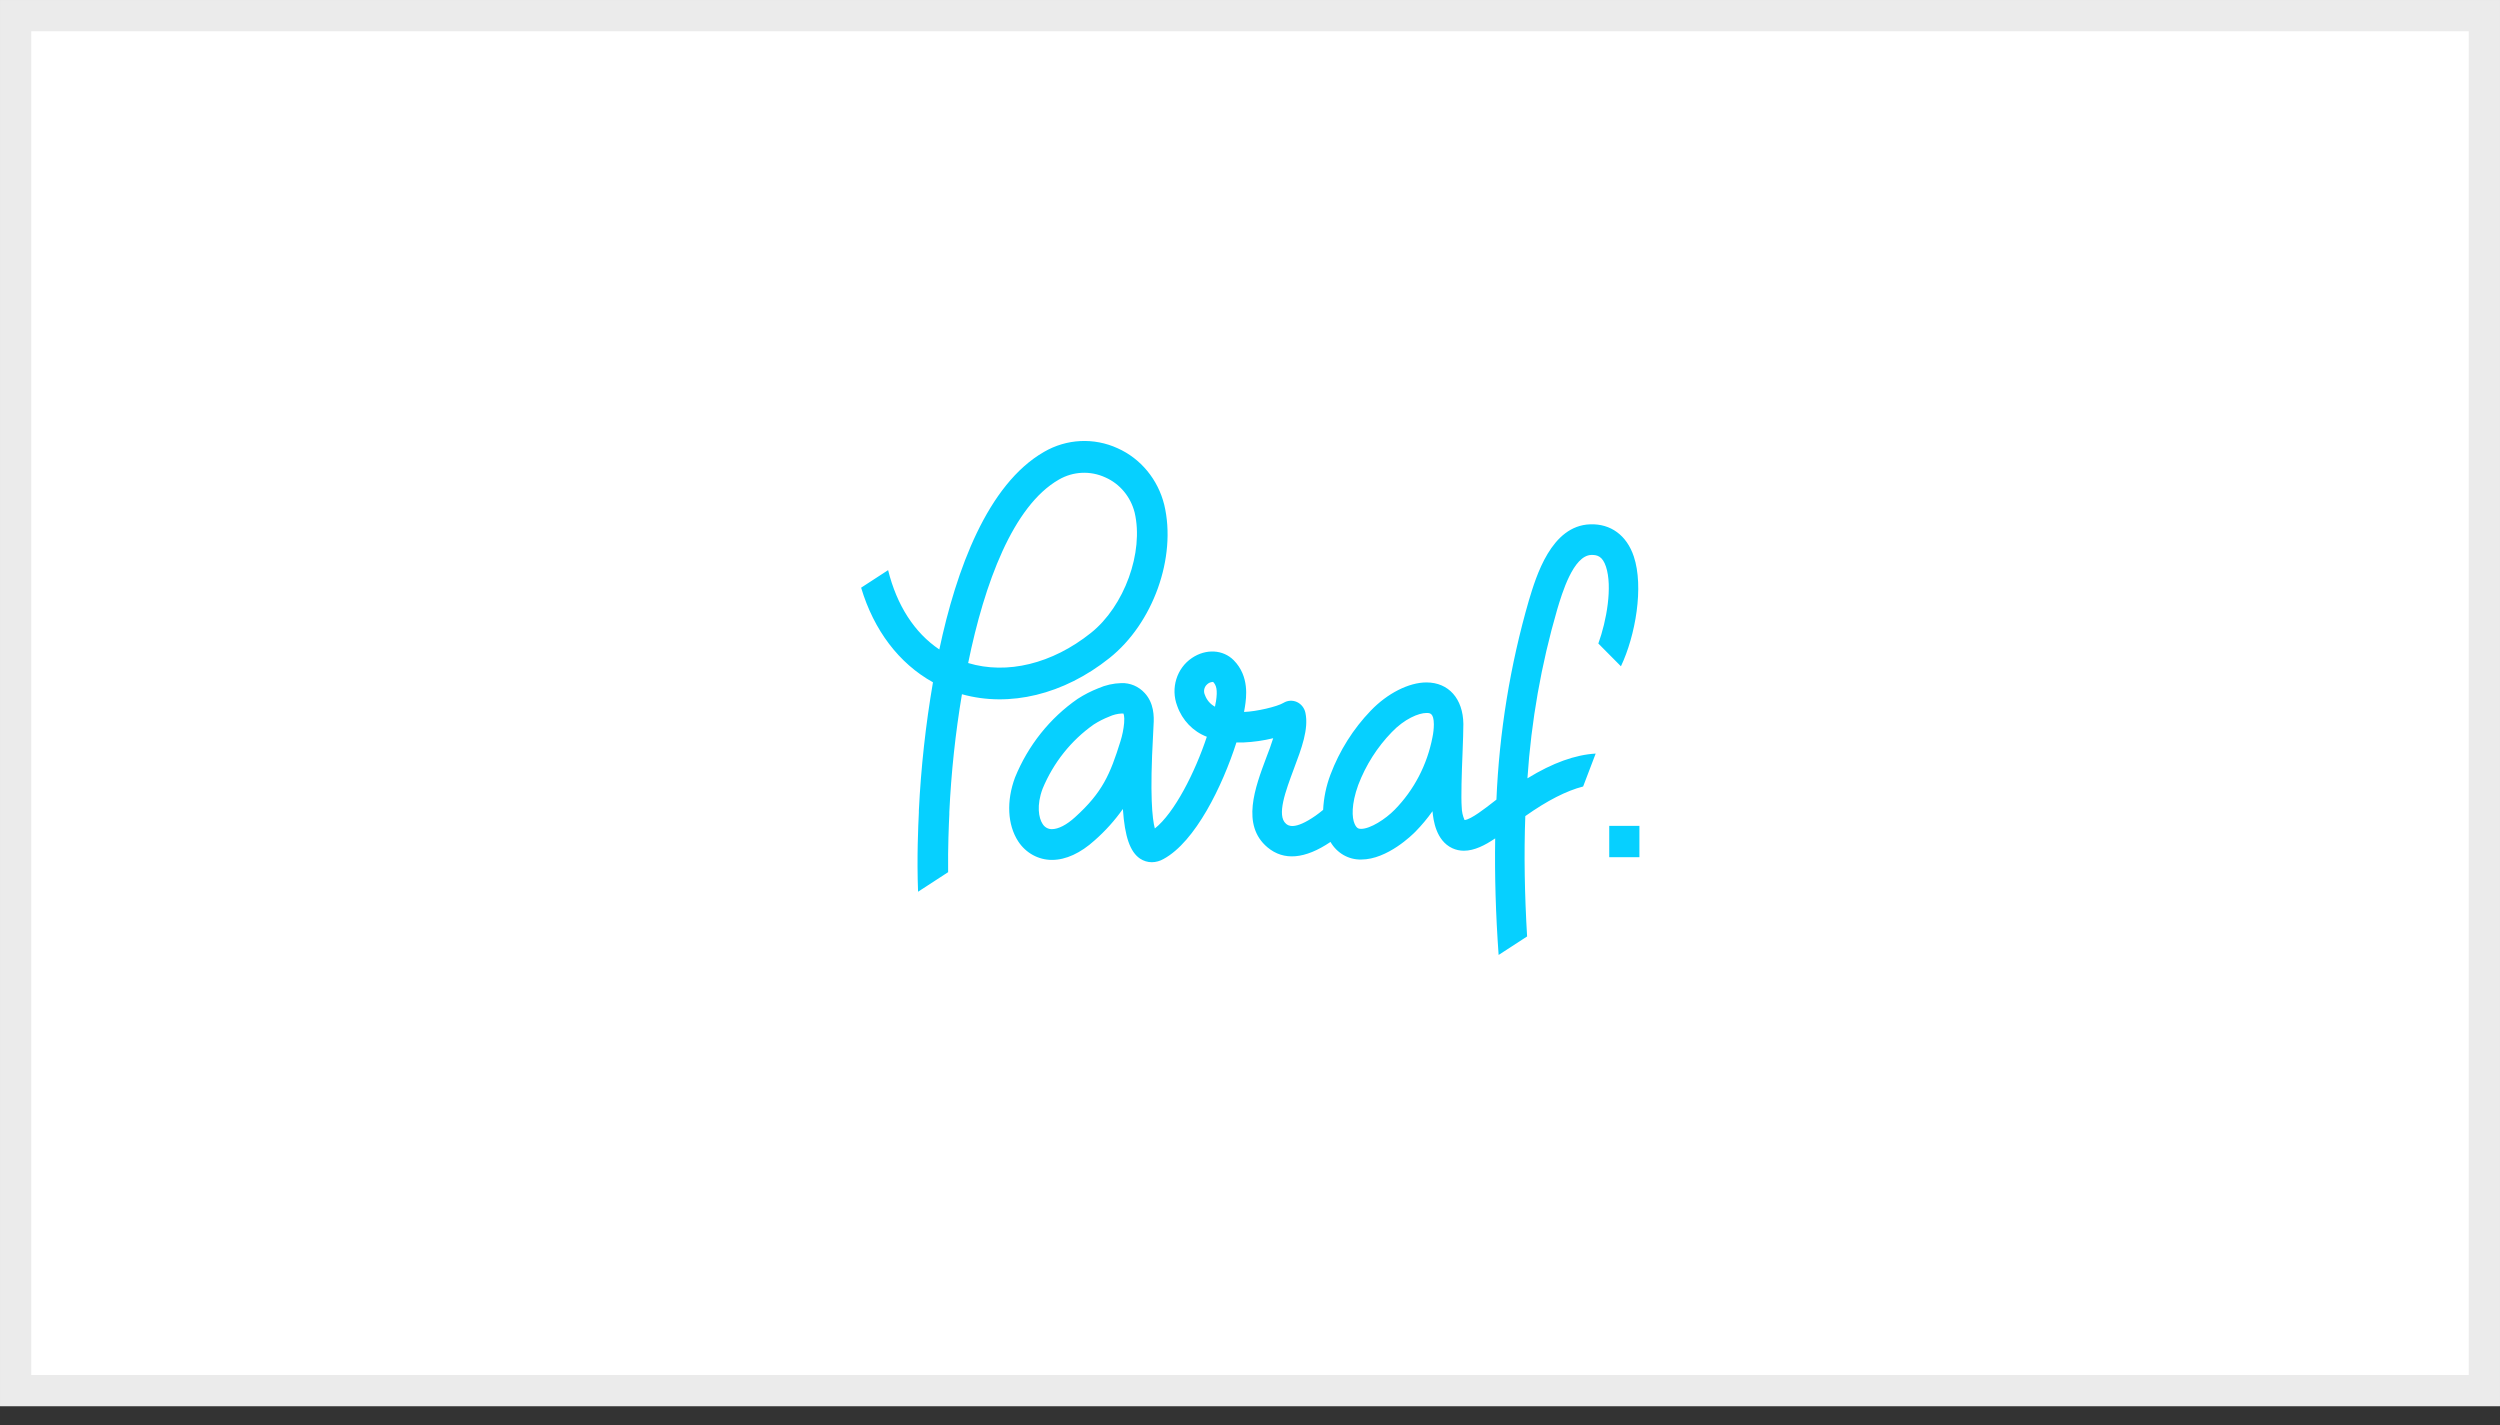
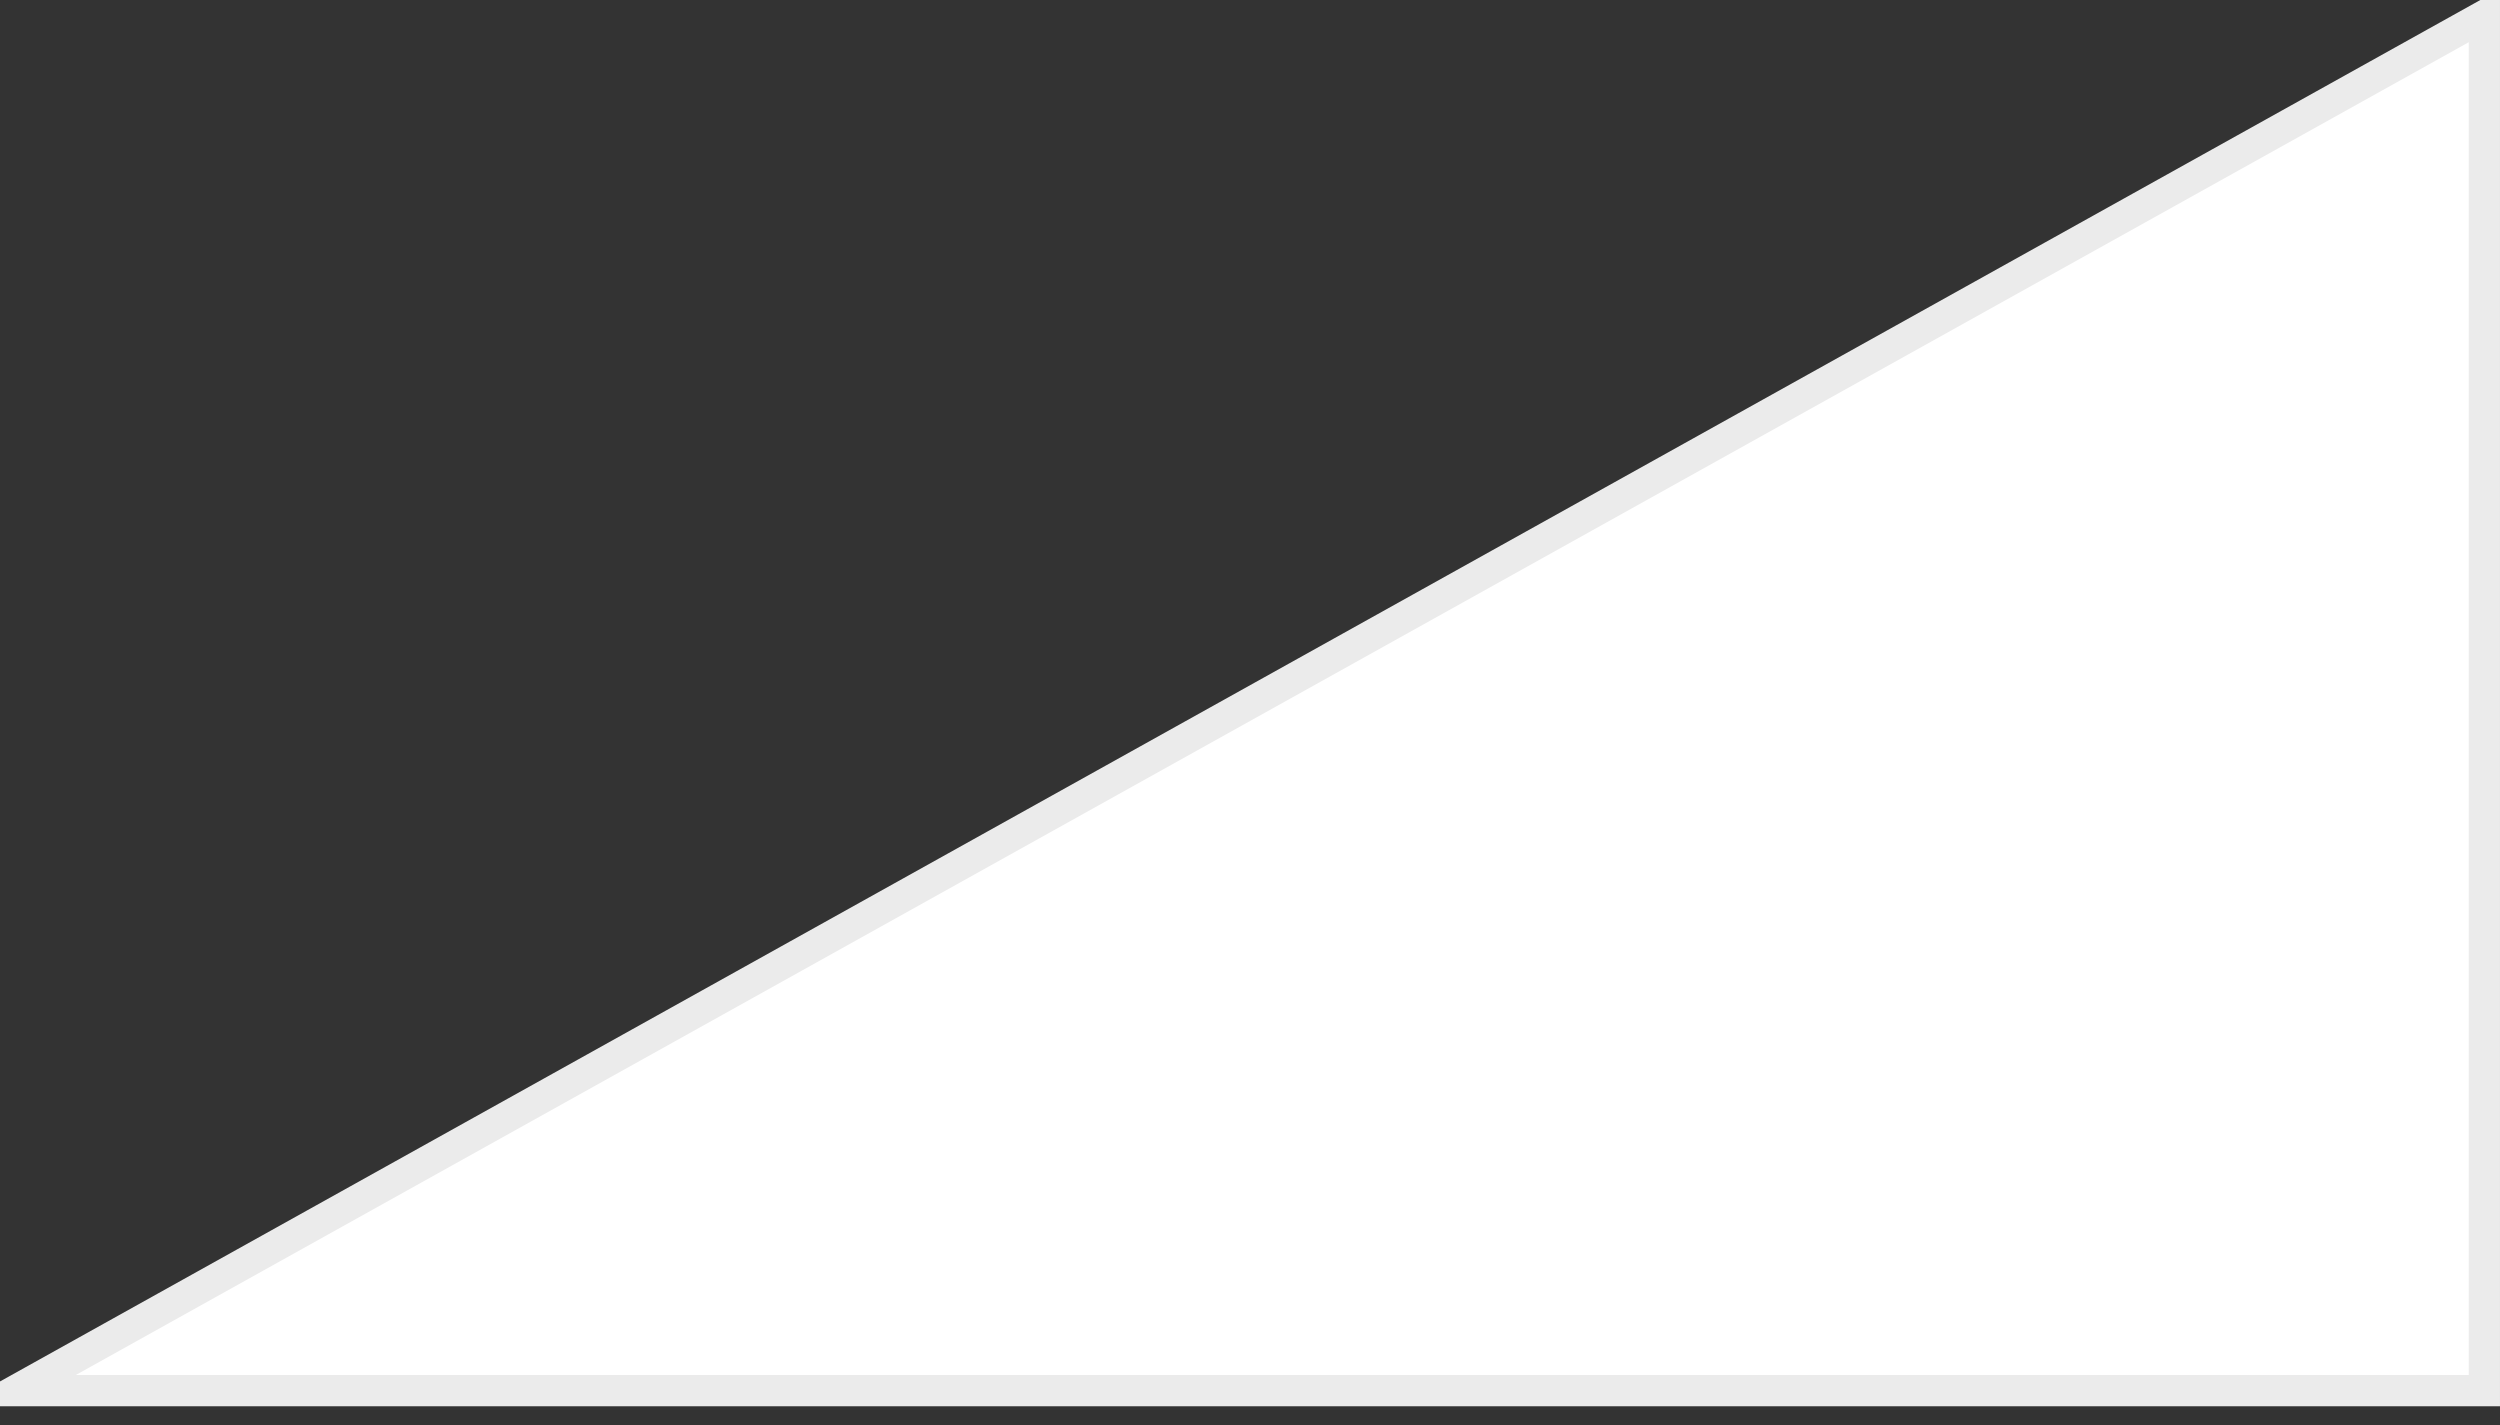
<svg xmlns="http://www.w3.org/2000/svg" width="107px" height="61px" viewBox="0 0 107 61" version="1.1">
  <rect x="0" y="0" width="107" height="61" fill="#333333" stroke="none" />
  <title>8BF5BC19-F65A-45A7-B65E-F46A735376E2</title>
  <g id="Anasayfa" stroke="none" stroke-width="1" fill="none" fill-rule="evenodd">
    <g id="Desktop---Anasayfa-1524px--robinstore" transform="translate(-970, -3867)">
      <g id="Group-15" transform="translate(970, 3867)">
-         <path d="M106.331,0.669 L106.331,59.519 L0.669,59.519 L0.669,0.669 L106.331,0.669 Z" id="Rectangle-8-Copy-9" stroke="#EBEBEB" stroke-width="1.337" fill="#FFFFFF" />
-         <path d="M49.83,21.606 C49.561,20.522 48.825,19.628 47.836,19.186 C46.819,18.72 45.651,18.778 44.682,19.342 C42.269,20.73 40.929,24.37 40.203,27.797 C39.133,27.079 38.381,25.898 38.011,24.402 L36.856,25.153 C37.4,26.973 38.475,28.394 39.931,29.202 C39.619,31.018 39.417,32.852 39.327,34.694 L39.327,34.78 C39.299,35.366 39.237,36.708 39.293,38.166 L40.58,37.329 C40.567,36.246 40.61,35.309 40.631,34.847 L40.631,34.759 C40.711,33.067 40.891,31.382 41.171,29.713 C43.212,30.283 45.524,29.729 47.483,28.166 C49.354,26.679 50.365,23.855 49.83,21.606 Z M46.691,27.089 C45.032,28.415 43.096,28.88 41.437,28.378 C42.135,24.962 43.355,21.656 45.316,20.529 C45.93,20.172 46.67,20.138 47.312,20.435 C47.929,20.707 48.39,21.26 48.562,21.933 C48.963,23.631 48.125,25.947 46.691,27.089 Z M69.376,28.517 C70,27.202 70.361,25.118 69.927,23.818 C69.623,22.907 68.935,22.41 68.06,22.441 C66.392,22.495 65.747,24.663 65.434,25.705 C64.634,28.474 64.169,31.336 64.047,34.224 L63.895,34.341 C63.606,34.566 62.957,35.079 62.683,35.098 C62.605,34.924 62.564,34.734 62.561,34.542 C62.529,34.134 62.561,33.075 62.597,32.224 C62.617,31.701 62.632,31.249 62.632,30.985 L62.632,30.985 L62.632,30.985 C62.619,29.904 62,29.208 61.052,29.208 C60.302,29.208 59.381,29.672 58.666,30.419 C57.917,31.197 57.332,32.127 56.945,33.151 C56.762,33.634 56.655,34.145 56.63,34.663 C56.504,34.765 56.384,34.858 56.307,34.911 C55.392,35.549 55.129,35.331 55.043,35.258 C54.628,34.907 55.028,33.844 55.378,32.905 C55.709,32.027 56.018,31.2 55.872,30.509 C55.829,30.303 55.693,30.131 55.508,30.046 C55.322,29.962 55.109,29.975 54.934,30.082 C54.658,30.248 53.767,30.454 53.245,30.472 C53.26,30.394 53.271,30.322 53.283,30.251 C53.343,29.861 53.483,28.948 52.804,28.259 C52.348,27.799 51.615,27.758 51.018,28.16 C50.362,28.598 50.096,29.459 50.384,30.212 C50.599,30.826 51.063,31.309 51.652,31.533 C51.151,33.05 50.267,34.794 49.427,35.459 C49.316,35.048 49.207,34.019 49.352,31.451 C49.363,31.256 49.371,31.11 49.372,31.032 C49.399,30.642 49.386,30.093 48.997,29.666 C48.737,29.378 48.369,29.222 47.99,29.237 C47.651,29.246 47.317,29.322 47.004,29.459 C46.698,29.58 46.403,29.731 46.125,29.91 C44.933,30.734 44.001,31.905 43.443,33.276 C43.068,34.283 43.119,35.301 43.578,36.008 C43.903,36.508 44.446,36.807 45.027,36.804 L45.027,36.804 C45.618,36.804 46.248,36.513 46.851,35.967 C47.303,35.57 47.709,35.12 48.059,34.624 C48.14,35.826 48.374,36.466 48.794,36.749 C48.945,36.849 49.12,36.903 49.299,36.903 C49.475,36.901 49.648,36.853 49.802,36.763 C51.161,36.025 52.322,33.641 52.919,31.777 C53.018,31.777 53.121,31.777 53.226,31.777 C53.653,31.758 54.077,31.697 54.493,31.596 C54.408,31.865 54.305,32.154 54.2,32.417 C53.716,33.707 53.114,35.313 54.247,36.265 C54.945,36.851 55.853,36.772 56.945,36.035 C57.221,36.514 57.722,36.801 58.259,36.788 C59.384,36.788 60.463,35.715 60.583,35.592 C60.848,35.322 61.091,35.03 61.311,34.72 C61.345,35.096 61.458,35.974 62.156,36.302 C62.313,36.375 62.484,36.412 62.657,36.411 C63.105,36.411 63.563,36.175 63.994,35.883 C63.968,37.471 64.017,39.134 64.141,40.872 L65.36,40.08 C65.253,38.275 65.223,36.558 65.283,34.929 C66.22,34.266 67.045,33.844 67.758,33.662 L68.295,32.253 C67.428,32.304 66.462,32.644 65.374,33.313 C65.537,30.865 65.964,28.443 66.646,26.093 C66.852,25.401 67.334,23.777 68.105,23.752 C68.377,23.742 68.591,23.822 68.734,24.248 C69.021,25.112 68.762,26.57 68.409,27.543 L69.376,28.517 Z M48.113,30.944 C48.089,31.21 48.036,31.471 47.956,31.725 C47.517,33.137 47.183,33.918 46.016,34.973 C45.652,35.305 45.299,35.487 45.023,35.487 L45.023,35.487 C44.861,35.491 44.71,35.407 44.623,35.264 C44.456,35.012 44.357,34.466 44.623,33.758 C45.085,32.643 45.844,31.689 46.811,31.009 C47.021,30.874 47.243,30.761 47.474,30.671 C47.641,30.594 47.82,30.549 48.003,30.538 C48.053,30.538 48.081,30.538 48.081,30.538 C48.081,30.538 48.14,30.636 48.113,30.944 Z M52.039,30.037 C52.027,30.103 52.016,30.173 52.001,30.246 C51.804,30.142 51.651,29.965 51.573,29.75 C51.498,29.597 51.533,29.41 51.658,29.297 C51.722,29.232 51.807,29.194 51.896,29.188 L51.924,29.188 C52.054,29.327 52.123,29.51 52.042,30.037 L52.039,30.037 Z M61.369,30.997 C61.368,31.185 61.348,31.373 61.309,31.557 C61.082,32.735 60.519,33.814 59.694,34.655 C59.298,35.059 58.651,35.475 58.255,35.475 C58.153,35.475 58.067,35.459 57.979,35.264 C57.857,34.999 57.833,34.423 58.131,33.6 C58.454,32.75 58.944,31.979 59.568,31.336 C60.107,30.771 60.717,30.515 61.054,30.515 C61.199,30.515 61.364,30.515 61.369,30.997 L61.369,30.997 Z M68.875,35.346 L68.875,36.689 L70.167,36.689 L70.167,35.346 L68.875,35.346 Z" id="Shape" fill="#06D0FF" fill-rule="nonzero" />
+         <path d="M106.331,0.669 L106.331,59.519 L0.669,59.519 L106.331,0.669 Z" id="Rectangle-8-Copy-9" stroke="#EBEBEB" stroke-width="1.337" fill="#FFFFFF" />
      </g>
    </g>
  </g>
</svg>